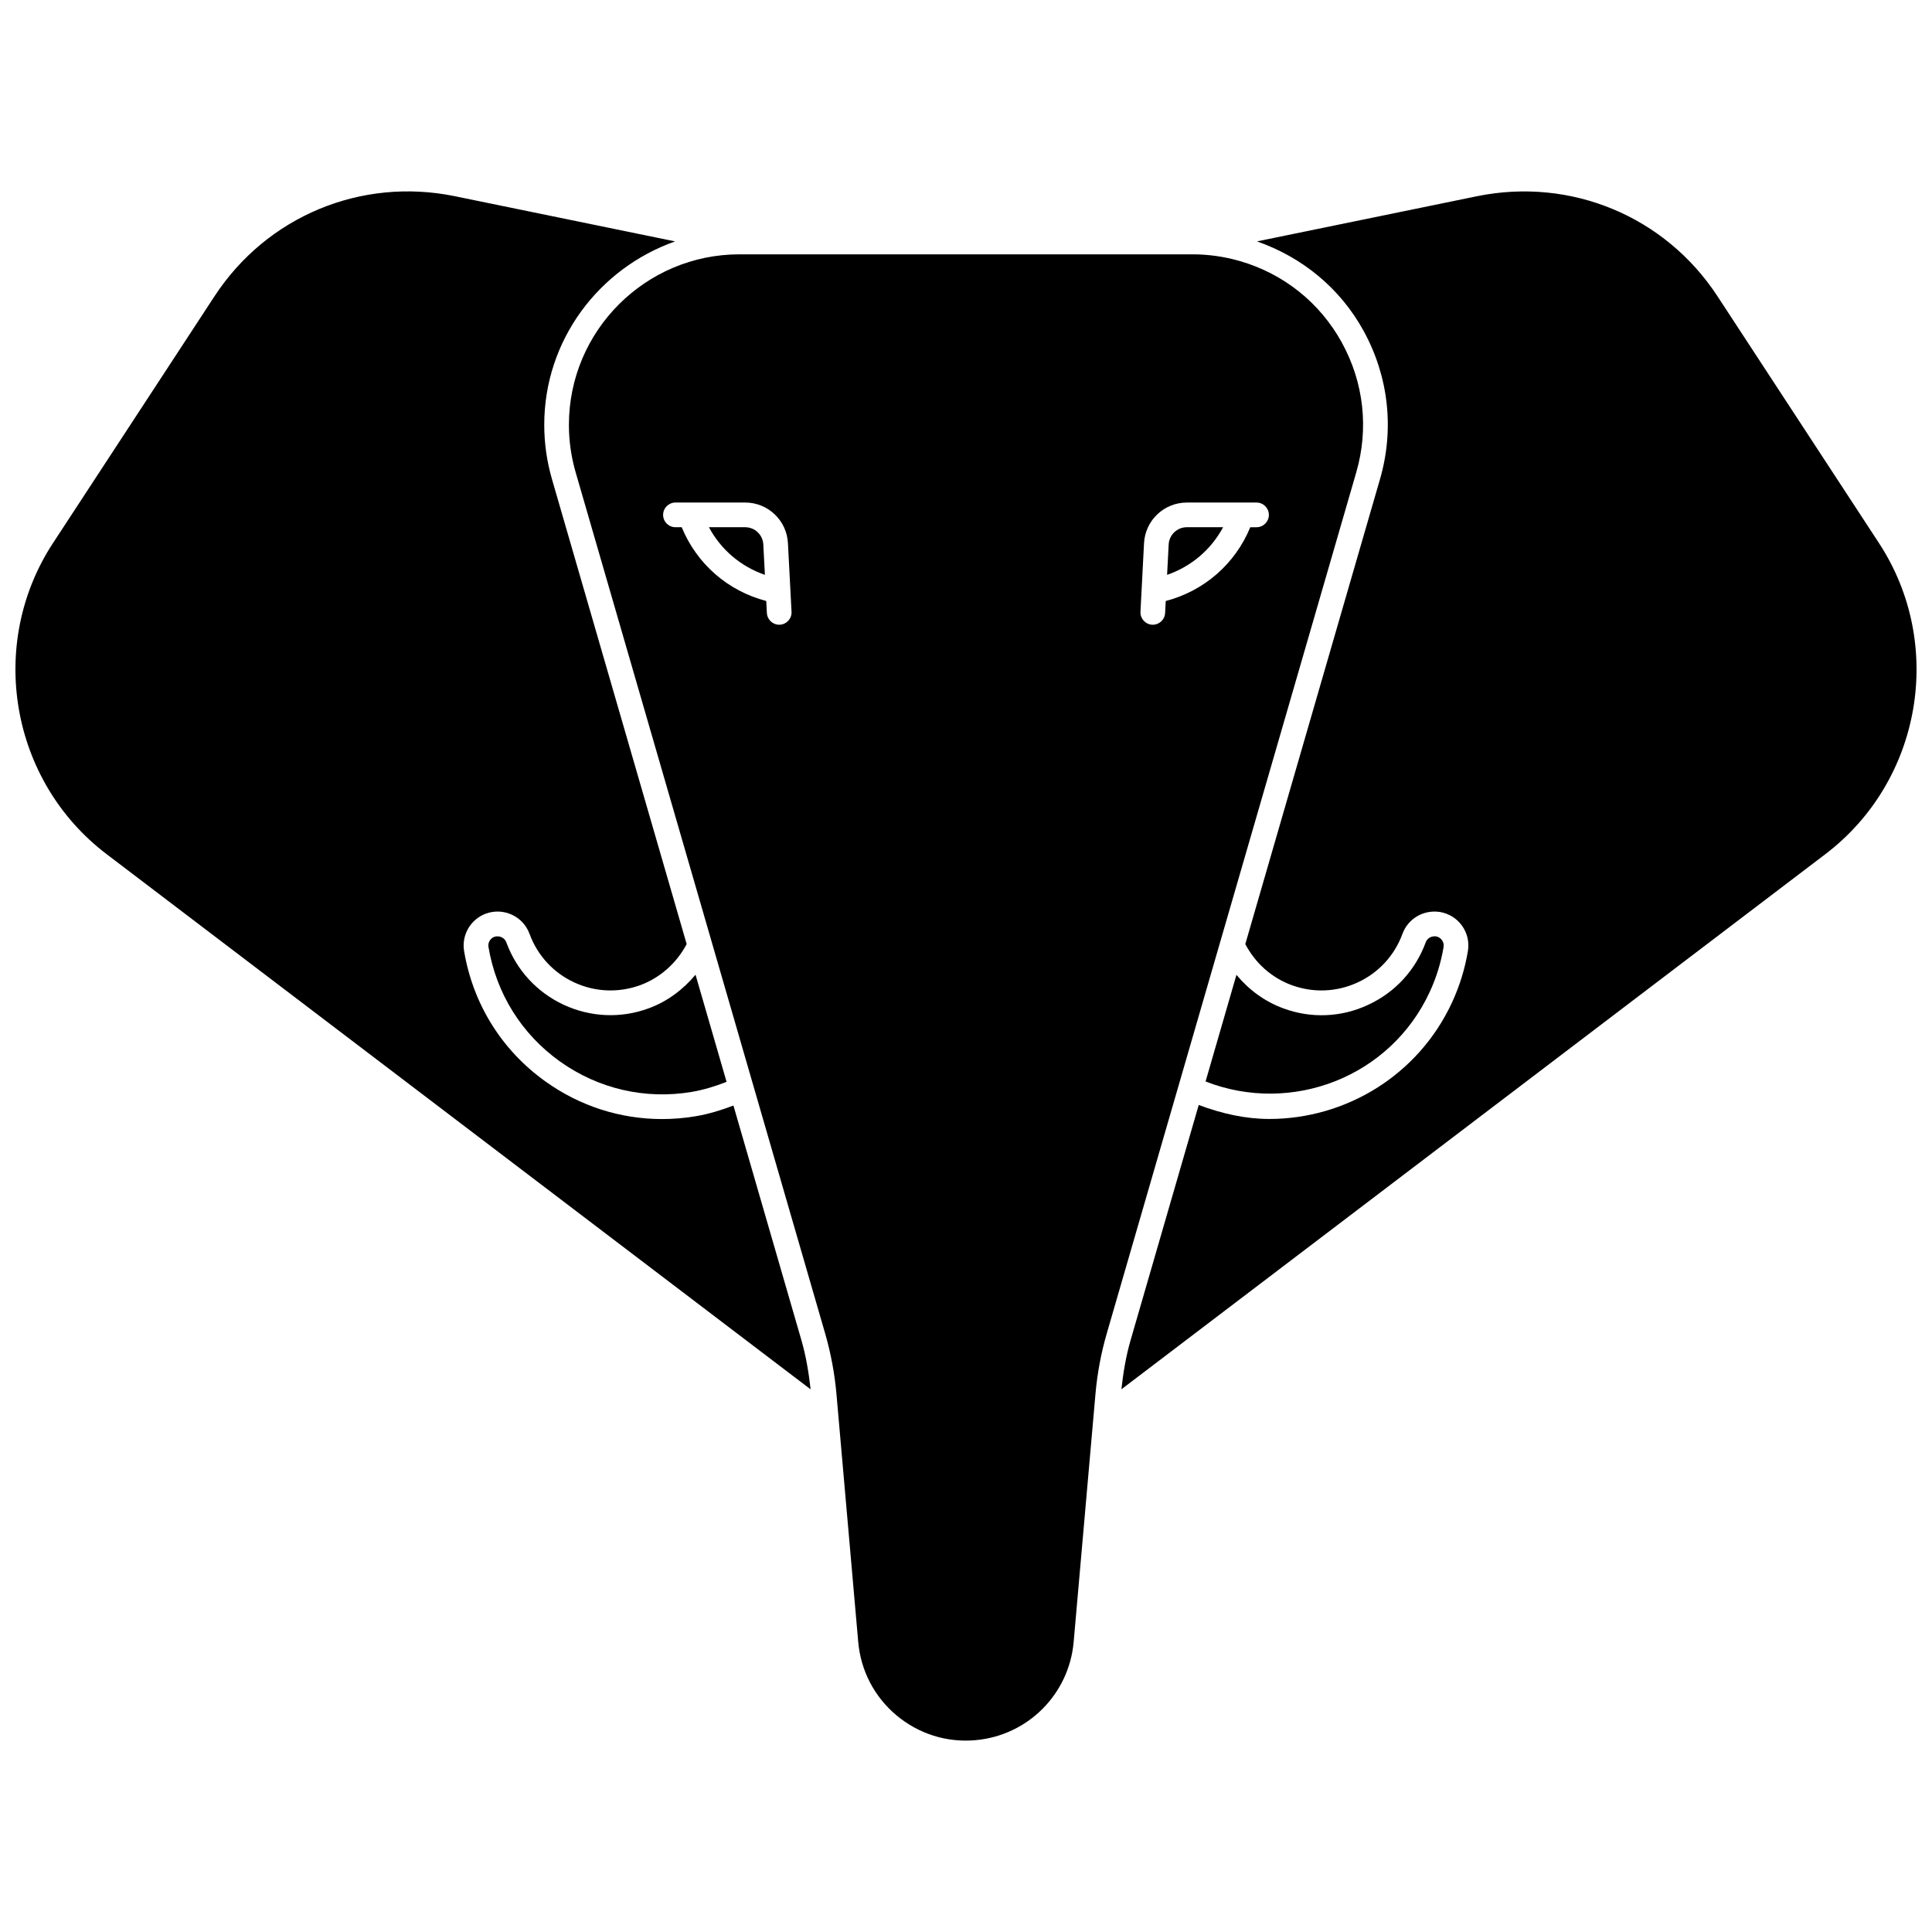
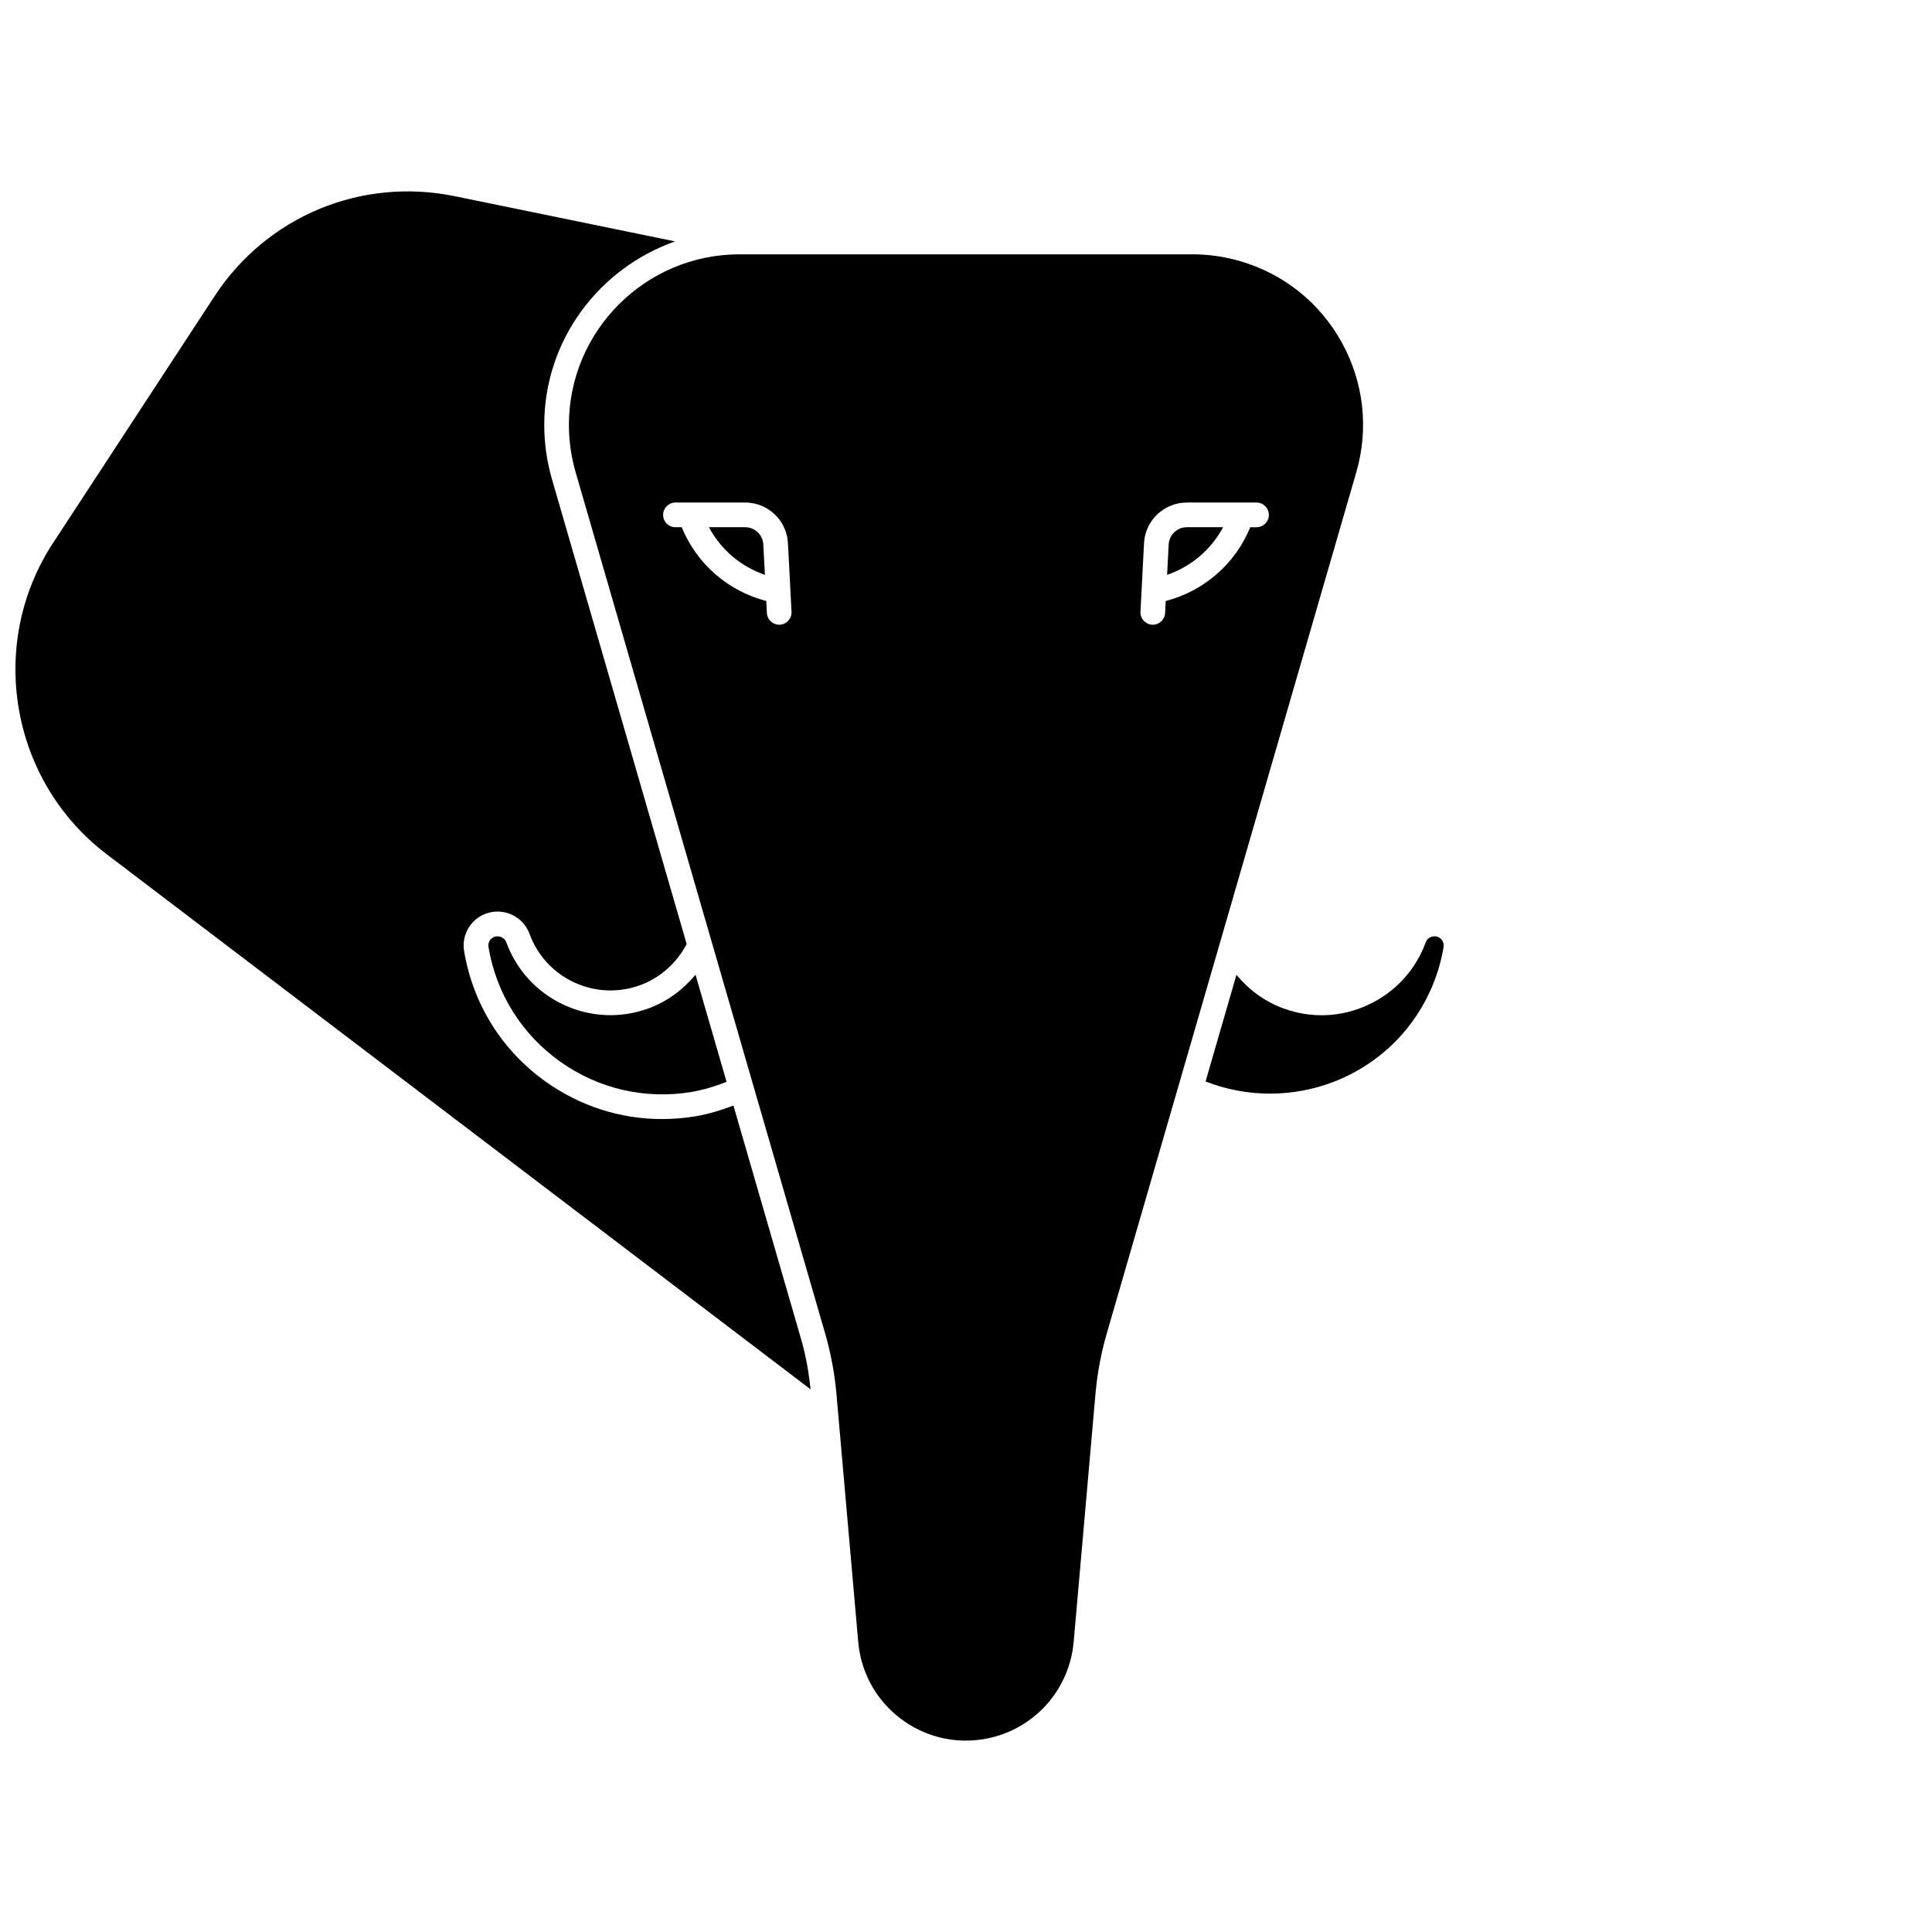
<svg xmlns="http://www.w3.org/2000/svg" width="800px" height="800px" version="1.1" viewBox="144 144 512 512">
  <defs>
    <clipPath id="b">
      <path d="m148.09 194h210.91v319h-210.91z" />
    </clipPath>
    <clipPath id="a">
      <path d="m441 194h210.9v319h-210.9z" />
    </clipPath>
  </defs>
  <g clip-path="url(#b)">
    <path d="m158.04 287.93 42.816-65.434c13.875-21.195 38.867-31.586 63.684-26.5l58.367 11.98c-20.125 7.094-34.676 26.102-34.676 48.621 0 4.871 0.691 9.715 2.047 14.395l35.695 123.2c-2.625 4.984-7.012 8.941-12.309 10.887-5.734 2.082-11.938 1.84-17.488-0.73-5.543-2.57-9.746-7.144-11.855-12.887-1.711-4.652-6.879-7.043-11.562-5.344-4.066 1.508-6.488 5.688-5.766 9.934 2.352 14.047 10.027 26.332 21.617 34.59 9.133 6.519 19.832 9.918 30.824 9.918 2.961 0 5.938-0.242 8.914-0.742 3.418-0.574 6.75-1.598 10.02-2.84l18.023 62.215c1.223 4.231 1.938 8.613 2.43 12.996l-186.57-141.83c-25.52-19.391-31.758-55.602-14.215-82.434z" />
  </g>
  <path d="m336.55 430.7c-3.023 1.18-6.109 2.144-9.277 2.672-12.27 2.059-24.688-0.805-34.859-8.055-10.168-7.246-16.898-18.023-18.961-30.348-0.199-1.152 0.465-2.301 1.57-2.711 1.277-0.395 2.695 0.203 3.156 1.469 2.703 7.375 8.117 13.254 15.242 16.566 7.121 3.285 15.121 3.644 22.492 0.922 4.875-1.777 9.109-4.945 12.41-8.906z" />
  <path d="m471.67 402.34c3.281 3.957 7.473 7.074 12.43 8.887 7.375 2.723 15.371 2.391 22.492-0.945 7.125-3.297 12.535-9.18 15.238-16.555 0.402-1.113 1.516-1.711 2.711-1.586 0.652 0.113 1.215 0.473 1.598 1.012 0.383 0.523 0.531 1.176 0.422 1.828-0.684 4.102-1.918 8.105-3.668 11.887-10.41 22.531-36.566 32.648-59.406 23.734z" />
  <g clip-path="url(#a)">
-     <path d="m627.74 370.36-186.56 141.82c0.492-4.406 1.207-8.781 2.43-12.988l18.066-62.367c6.137 2.32 12.434 3.711 18.695 3.711 20.152 0 39.465-11.465 48.457-30.934 1.988-4.309 3.398-8.871 4.18-13.551 0.395-2.363-0.152-4.754-1.547-6.711-1.398-1.957-3.469-3.246-5.856-3.656-4.328-0.664-8.441 1.738-9.934 5.789-2.098 5.727-6.301 10.301-11.844 12.871-5.543 2.57-11.742 2.824-17.488 0.742-5.379-1.98-9.676-5.856-12.32-10.891l35.695-123.21c3.848-13.27 2.293-27.238-4.371-39.344-6.191-11.258-16.207-19.457-28.234-23.672l58.348-11.977c24.844-5.051 49.809 5.316 63.684 26.5l42.809 65.434c17.559 26.828 11.32 63.039-14.207 82.43z" />
-   </g>
+     </g>
  <path d="m331.87 283.72h9.613c2.555 0 4.664 2.008 4.801 4.551l0.422 8.074c-6.406-2.219-11.641-6.664-14.836-12.625z" />
  <path d="m499.61 234.79c-5.824-10.57-15.414-18.242-27.016-21.602-4.109-1.188-8.34-1.789-12.578-1.789h-120.05c-24.926 0-45.199 20.273-45.199 45.199 0 4.258 0.602 8.488 1.789 12.578l66.117 228.21c1.508 5.227 2.519 10.621 2.996 16.027 0 0.004-0.004 0.004-0.004 0.008l0.004 0.004 5.769 65.703c0.672 7.617 4.269 14.535 10.137 19.453 5.875 4.91 13.301 7.262 20.918 6.582 13.867-1.215 24.816-12.168 26.039-26.039l5.289-60.148v-0.004l0.488-5.551s0.004-0.004 0.004-0.004c0-0.004-0.004-0.004-0.004-0.008 0.48-5.445 1.488-10.84 2.996-16.027l66.117-228.2c3.363-11.594 2.008-23.801-3.816-34.387zm-148.94 74.766h-0.172c-1.73 0-3.176-1.355-3.266-3.106l-0.168-3.18c-10.18-2.66-18.395-9.812-22.406-19.551h-1.652c-1.809 0-3.273-1.469-3.273-3.273 0-1.801 1.465-3.273 3.273-3.273h18.473c6.039 0 11.02 4.731 11.332 10.762l0.953 18.176c0.094 1.809-1.293 3.344-3.094 3.445zm126.32-25.832h-1.652c-4.012 9.734-12.227 16.887-22.406 19.547l-0.164 3.18c-0.09 1.75-1.535 3.106-3.266 3.106h-0.172c-1.801-0.102-3.188-1.637-3.094-3.438l0.945-18.176c0-0.004 0.004-0.004 0.004-0.004 0-0.004-0.004-0.004-0.004-0.008 0.32-6.019 5.305-10.75 11.34-10.75h18.473c1.809 0 3.273 1.469 3.273 3.273-0.004 1.797-1.469 3.269-3.277 3.269z" />
  <path d="m458.52 283.72h9.613c-3.199 5.961-8.434 10.402-14.84 12.625l0.418-8.059c0.141-2.562 2.25-4.566 4.809-4.566z" />
</svg>